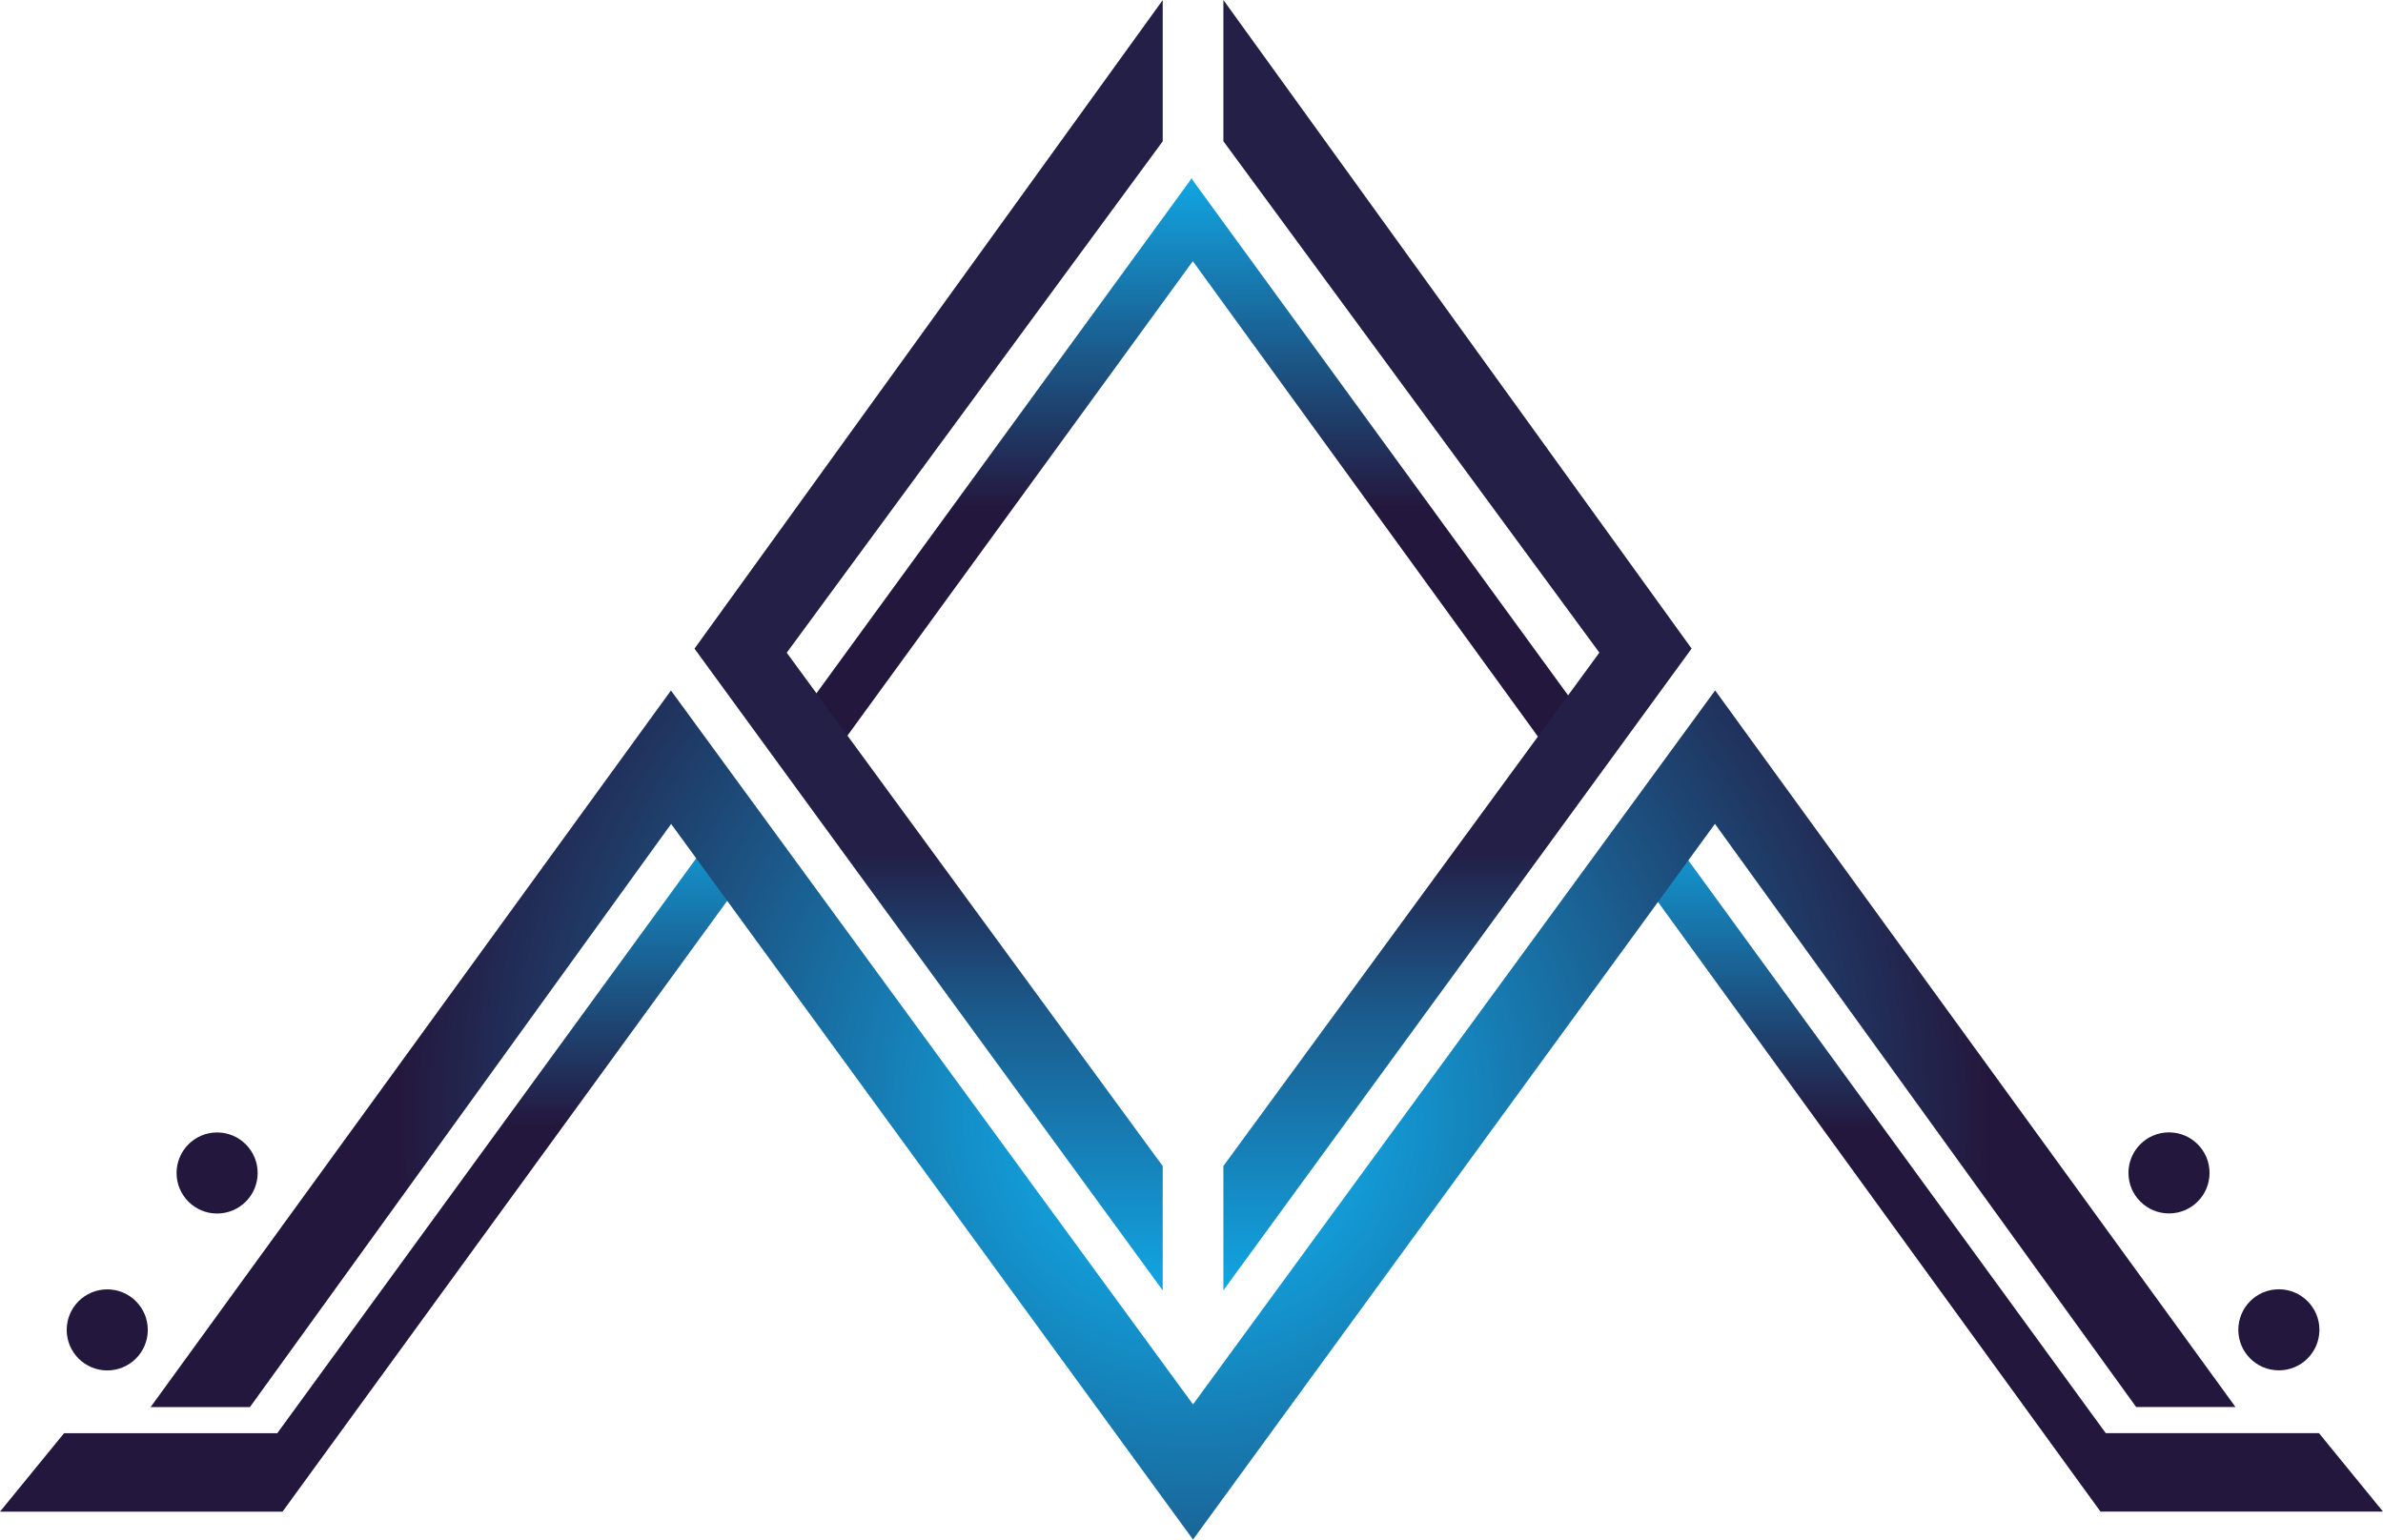
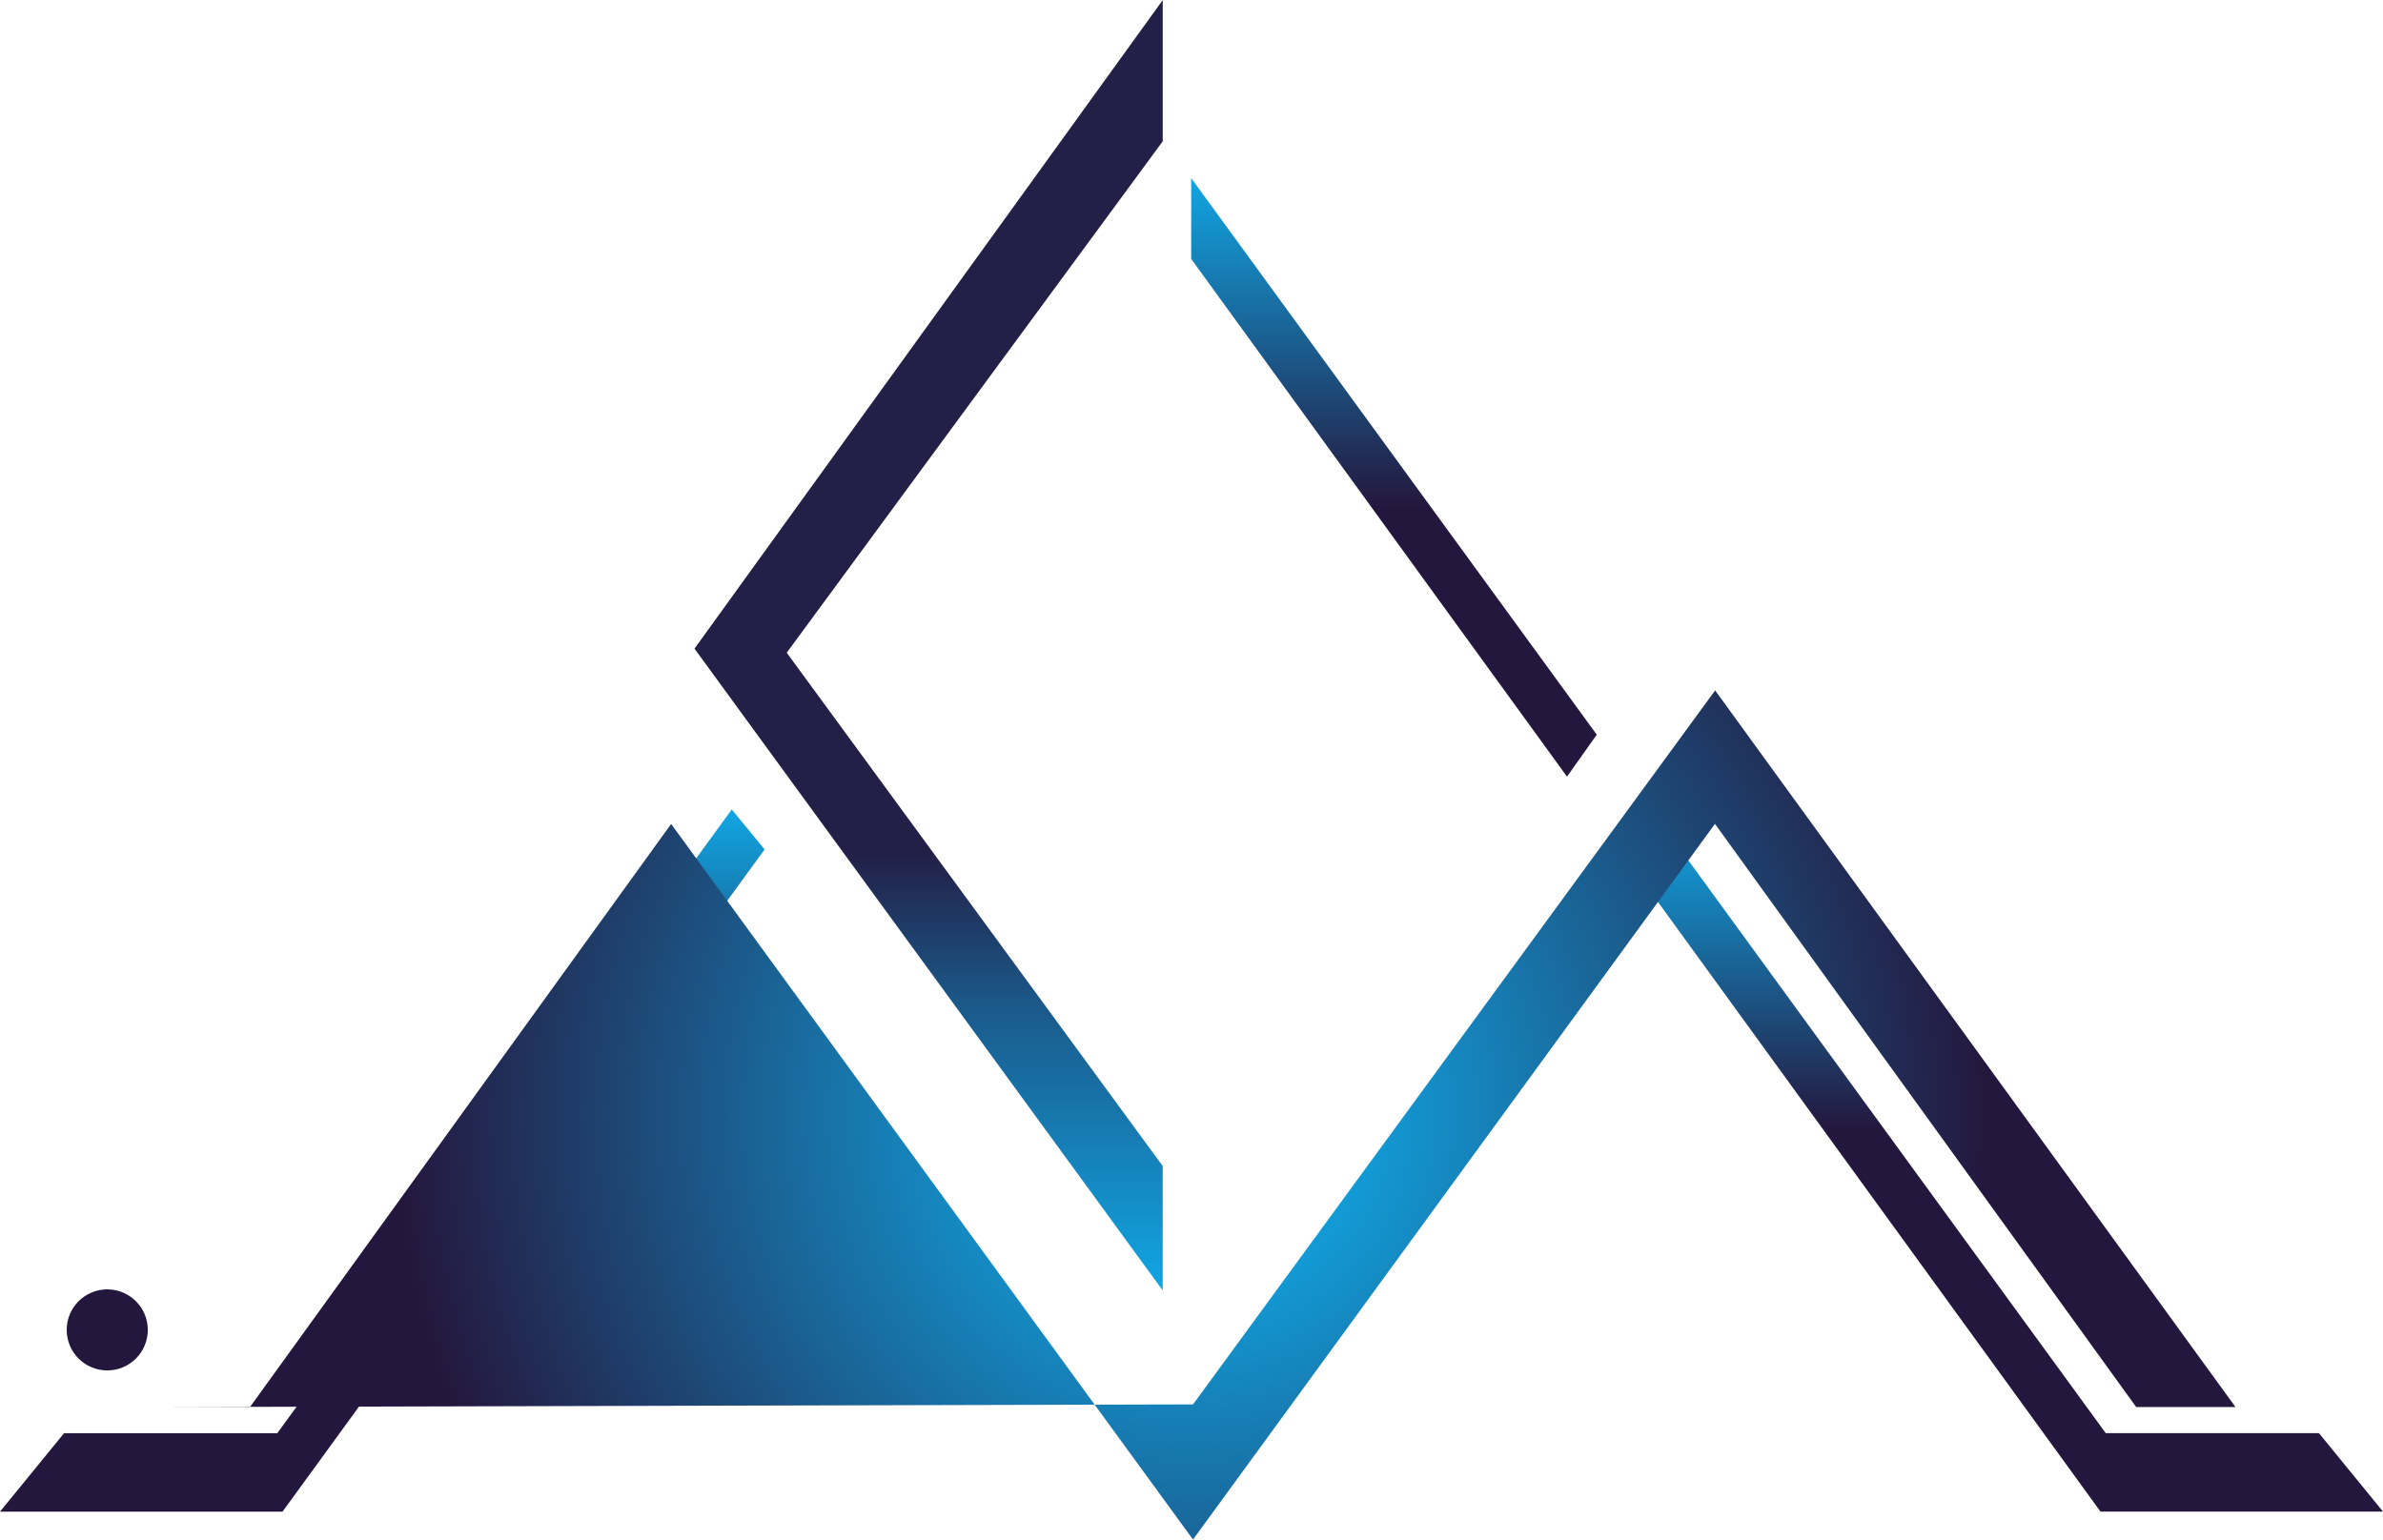
<svg xmlns="http://www.w3.org/2000/svg" xmlns:xlink="http://www.w3.org/1999/xlink" id="Capa_2" data-name="Capa 2" viewBox="0 0 911 588.7">
  <defs>
    <style>
      .cls-1 {
        fill: url(#Degradado_sin_nombre_278-2);
      }

      .cls-2 {
        fill: url(#Degradado_sin_nombre_280);
      }

      .cls-3 {
        fill: url(#Degradado_sin_nombre_280-2);
      }

      .cls-4 {
        fill: url(#Degradado_sin_nombre_239);
      }

      .cls-5 {
        fill: #24173d;
      }

      .cls-6 {
        fill: url(#Degradado_sin_nombre_278);
      }

      .cls-7 {
        fill: url(#Degradado_sin_nombre_216-2);
      }

      .cls-8 {
        fill: url(#Degradado_sin_nombre_216);
      }
    </style>
    <linearGradient id="Degradado_sin_nombre_216" data-name="Degradado sin nombre 216" x1="766.52" y1="578" x2="766.52" y2="312.82" gradientUnits="userSpaceOnUse">
      <stop offset=".55" stop-color="#24173d" />
      <stop offset="1" stop-color="#11a6e3" />
    </linearGradient>
    <linearGradient id="Degradado_sin_nombre_278" data-name="Degradado sin nombre 278" x1="378.98" y1="297.02" x2="378.98" y2="68.13" gradientUnits="userSpaceOnUse">
      <stop offset=".45" stop-color="#24173d" />
      <stop offset="1" stop-color="#11a6e3" />
    </linearGradient>
    <linearGradient id="Degradado_sin_nombre_216-2" data-name="Degradado sin nombre 216" x1="146.15" y1="578.03" x2="146.15" y2="309.53" xlink:href="#Degradado_sin_nombre_216" />
    <linearGradient id="Degradado_sin_nombre_278-2" data-name="Degradado sin nombre 278" x1="532.9" y1="296.97" x2="532.9" y2="68.11" xlink:href="#Degradado_sin_nombre_278" />
    <radialGradient id="Degradado_sin_nombre_239" data-name="Degradado sin nombre 239" cx="456.09" cy="426.35" fx="456.09" fy="426.35" r="304.29" gradientUnits="userSpaceOnUse">
      <stop offset=".15" stop-color="#11a6e3" />
      <stop offset="1" stop-color="#24173d" />
    </radialGradient>
    <linearGradient id="Degradado_sin_nombre_280" data-name="Degradado sin nombre 280" x1="355" y1="493.44" x2="355" y2=".03" gradientUnits="userSpaceOnUse">
      <stop offset="0" stop-color="#11a6e3" />
      <stop offset=".22" stop-color="#1b598a" />
      <stop offset=".34" stop-color="#231f46" />
    </linearGradient>
    <linearGradient id="Degradado_sin_nombre_280-2" data-name="Degradado sin nombre 280" x1="557.19" y1="493.41" x2="557.19" y2="0" xlink:href="#Degradado_sin_nombre_280" />
  </defs>
  <g id="Capa_4" data-name="Capa 4">
    <g>
      <polyline class="cls-8" points="633.66 312.82 805 548 886.51 548 911 578 802.99 578 622.05 328.66" />
-       <polyline class="cls-6" points="312.52 297.02 456.62 99.03 455.62 68.13 301.34 279.9" />
      <polyline class="cls-7" points="279.75 309.53 106 548.03 24.49 548.03 0 578.03 108.01 578.03 292.3 324.81" />
      <polyline class="cls-1" points="599.05 296.97 455.38 99 455.38 68.11 610.43 280.93" />
    </g>
    <circle class="cls-5" cx="41" cy="508.53" r="15.5" />
-     <circle class="cls-5" cx="83" cy="448.53" r="15.5" />
-     <circle class="cls-5" cx="871.19" cy="508.5" r="15.5" />
-     <circle class="cls-5" cx="829.19" cy="448.5" r="15.5" />
-     <path class="cls-4" d="m456.08,537.02c-5.71-7.8-199.58-272.99-199.58-272.99L57.57,538.06h37.97l161.03-223s193.81,265.82,199.51,273.64c5.27-7.23,199.53-273.67,199.53-273.67l161.03,223h37.97s-198.93-274.03-198.93-274.03c0,0-194.1,265.49-199.6,273.02Z" />
+     <path class="cls-4" d="m456.08,537.02L57.57,538.06h37.97l161.03-223s193.81,265.82,199.51,273.64c5.27-7.23,199.53-273.67,199.53-273.67l161.03,223h37.97s-198.93-274.03-198.93-274.03c0,0-194.1,265.49-199.6,273.02Z" />
    <g>
      <polygon class="cls-2" points="444.5 54.03 297.5 254.03 294.5 241.03 444.5 445.89 444.5 493.44 265.5 248.03 444.5 .03 444.5 54.03" />
-       <polygon class="cls-3" points="467.69 54 614.69 254 617.69 241 467.69 445.86 467.69 493.41 646.69 248 467.69 0 467.69 54" />
    </g>
  </g>
</svg>